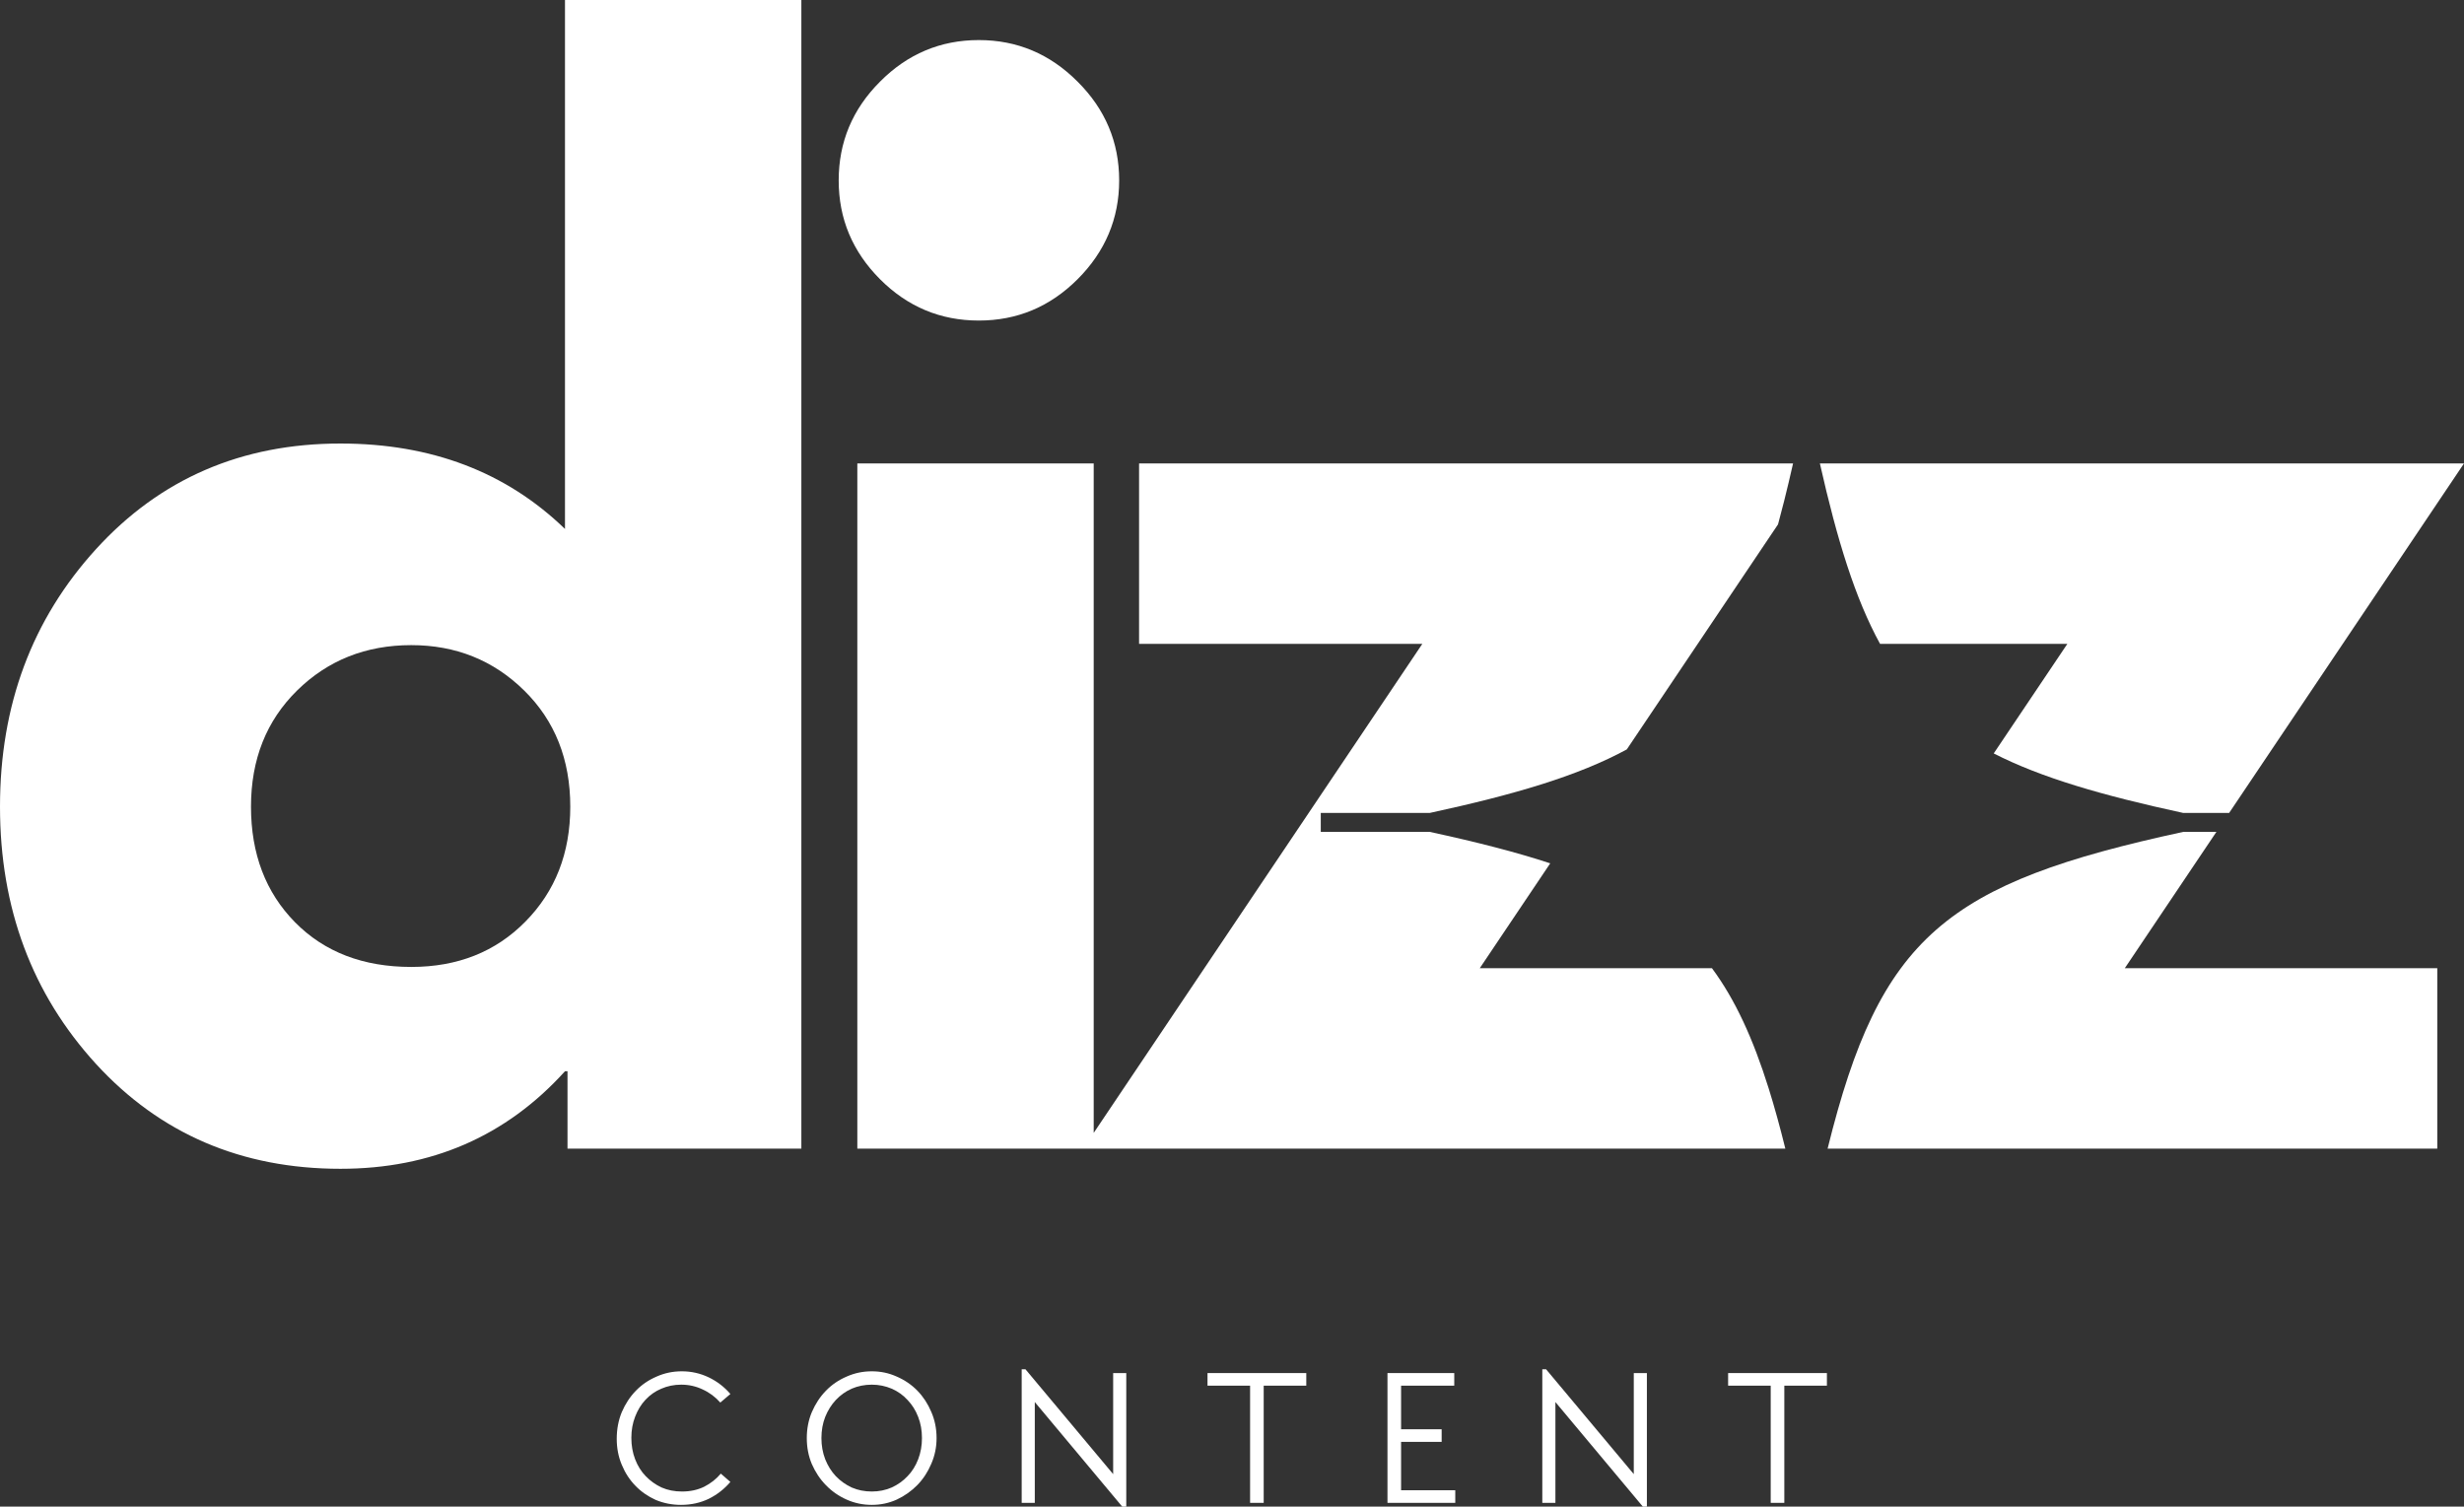
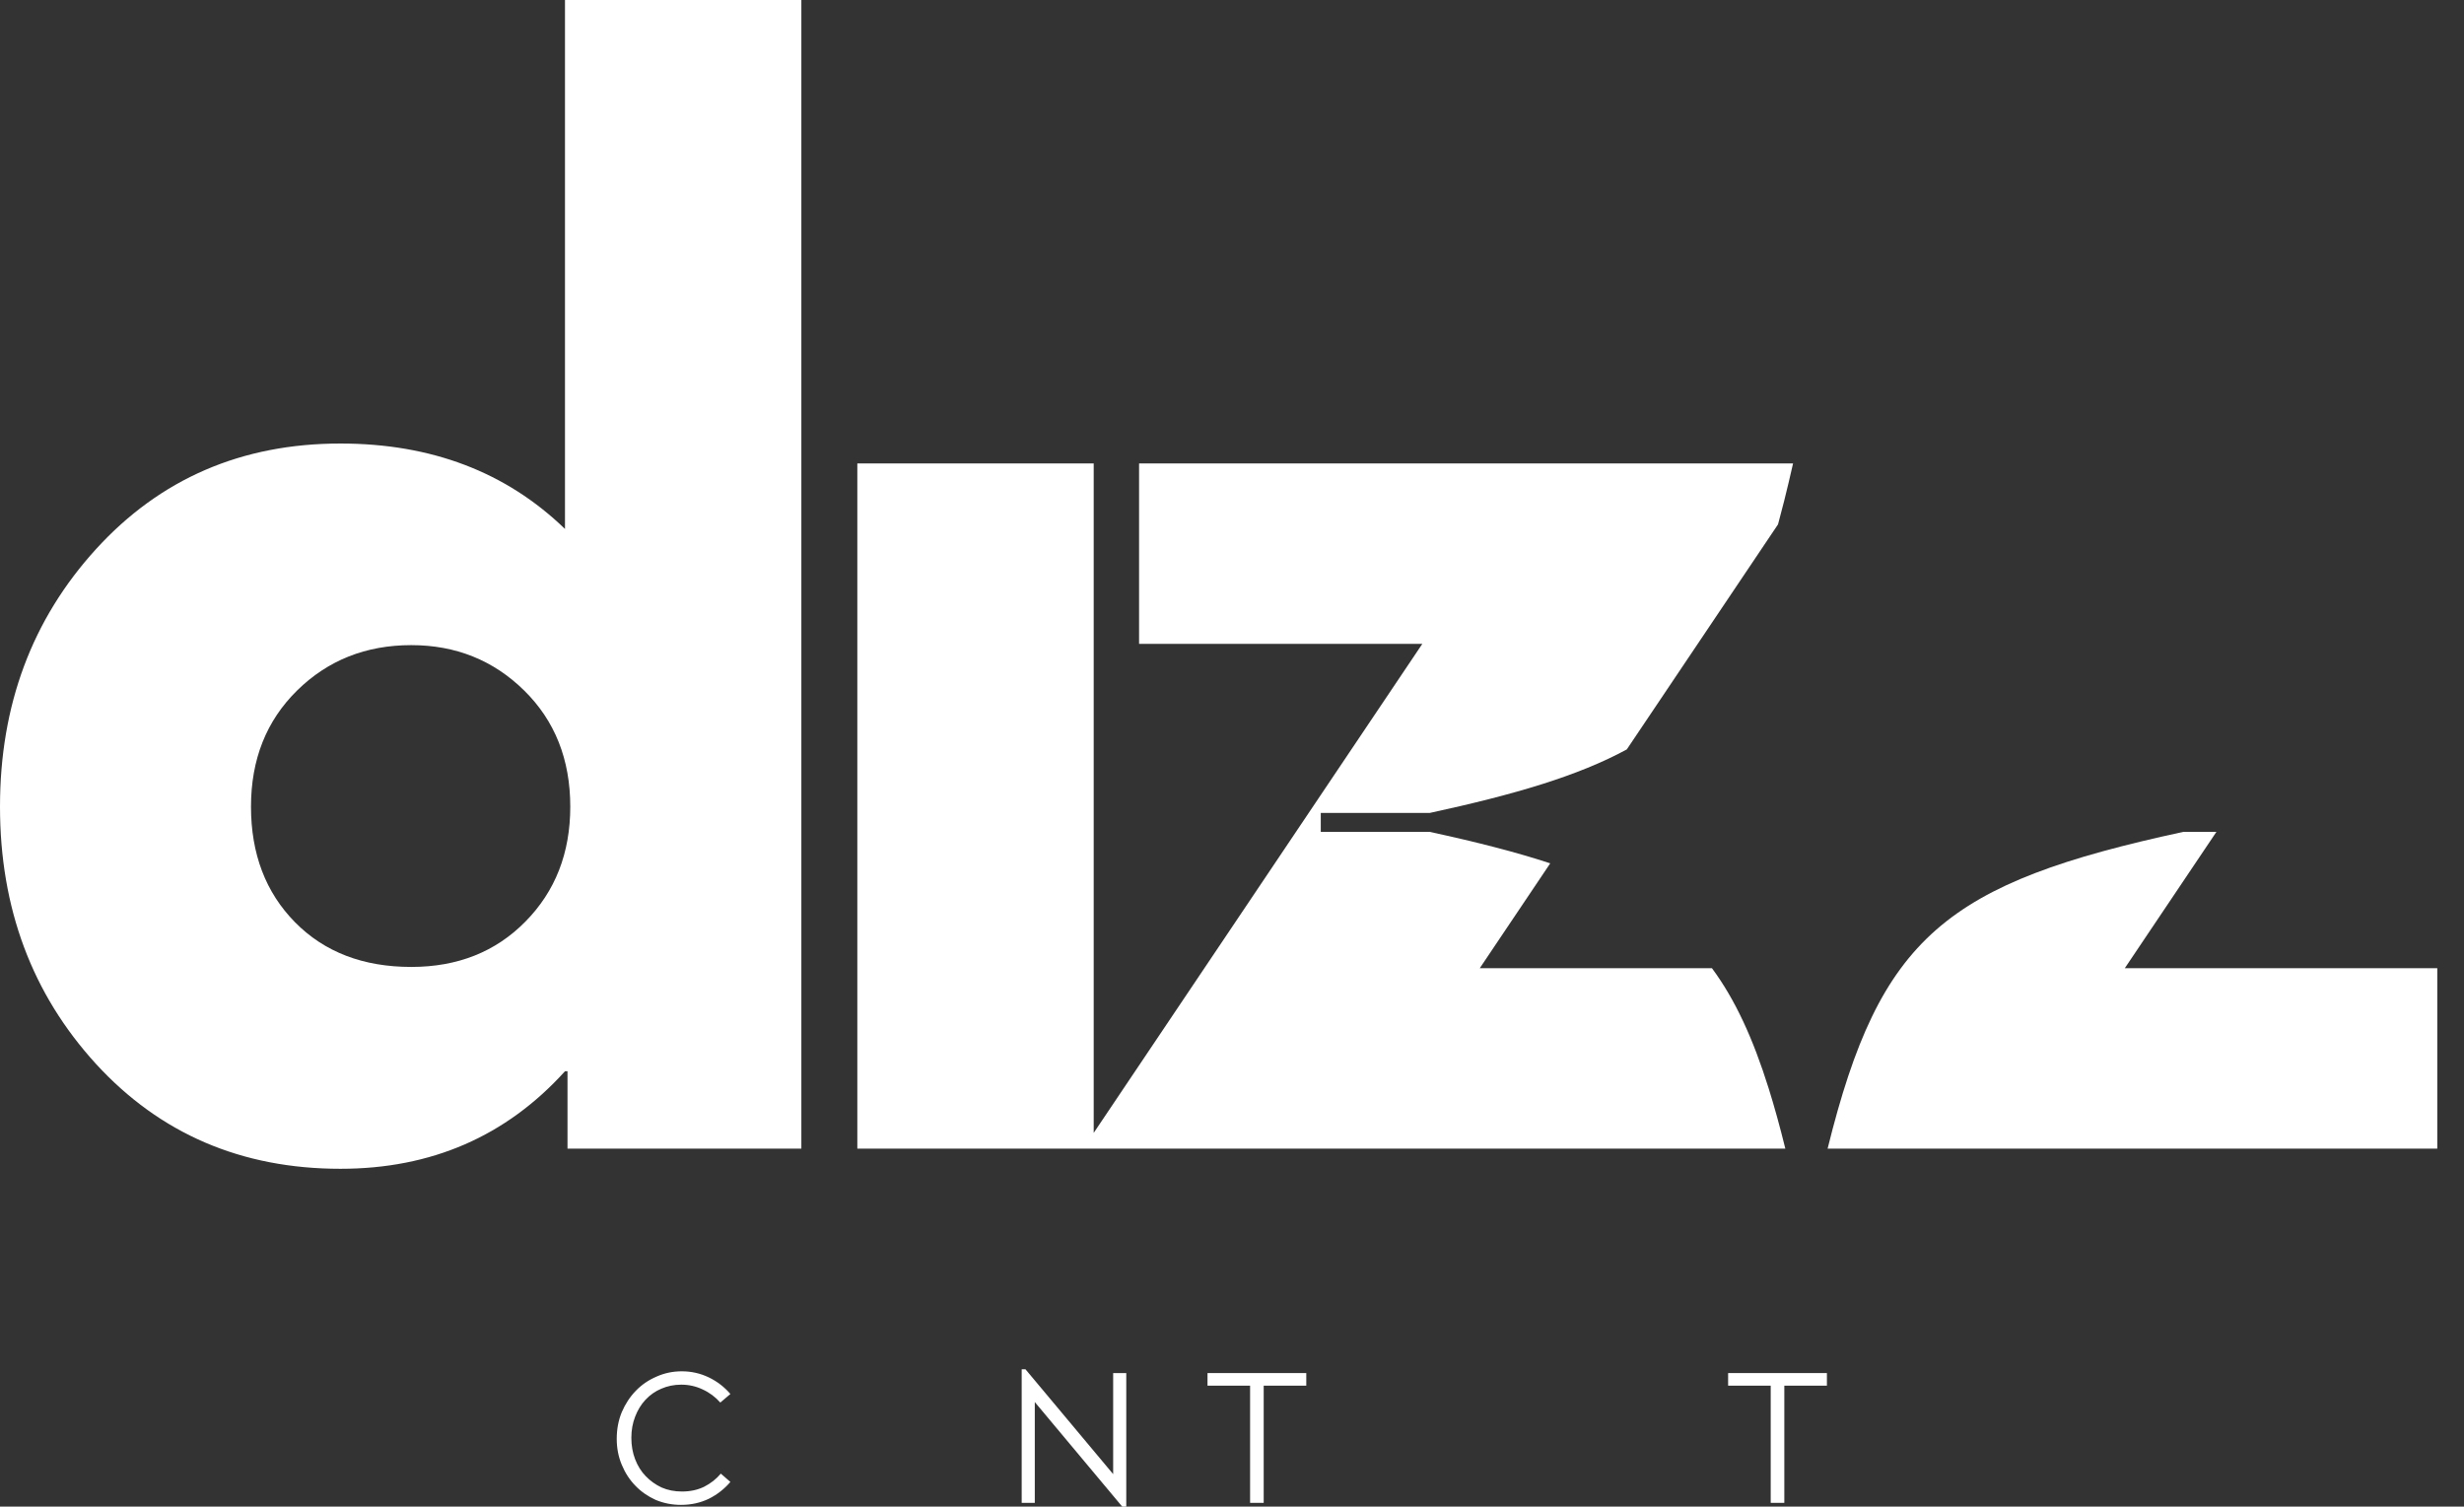
<svg xmlns="http://www.w3.org/2000/svg" id="katman_1" version="1.1" viewBox="0 0 429.63 262.697">
  <rect x="0" y="0" width="429.63" height="262.697" fill="#333333" stroke="none" />
  <g>
    <path d="M98.512,92.229c-10.26-9.93-23.31-14.895-39.15-14.895-17.224,0-31.439,6.141-42.621,18.411C5.58,107.992,0,122.964,0,140.65s5.58,32.647,16.741,44.862c11.183,12.193,25.397,18.279,42.621,18.279,15.84,0,28.89-5.668,39.15-17.005h.439v13.489h40.776V0h-41.215v92.229ZM91.614,160.686c-5.185,5.273-11.82,7.909-19.905,7.909-8.381,0-15.137-2.592-20.256-7.777-5.13-5.207-7.689-11.93-7.689-20.168s2.68-14.983,8.041-20.256c5.361-5.273,11.995-7.909,19.904-7.909,7.755,0,14.324,2.636,19.685,7.909s8.041,12.028,8.041,20.256c0,8.085-2.614,14.764-7.821,20.036Z" fill="#fff" />
-     <path d="M170.667,55.891c6.679,0,12.413-2.395,17.224-7.206s7.25-10.567,7.25-17.224-2.417-12.413-7.25-17.224c-4.811-4.833-10.545-7.25-17.224-7.25s-12.424,2.417-17.224,7.25c-4.811,4.811-7.206,10.545-7.206,17.224s2.395,12.391,7.206,17.224c4.8,4.811,10.545,7.206,17.224,7.206Z" fill="#fff" />
    <path d="M370.487,168.815l15.973-23.77h-5.772c-41.388,8.951-52.872,18.186-62.02,55.231h106.304v-31.461h-54.485Z" fill="#fff" />
-     <path d="M360.469,112.265l-12.838,19.104c8.261,4.224,18.907,7.32,33.057,10.38h7.987l18.772-27.935,22.182-33.01h-112.309c3.032,13.457,6.179,23.595,10.493,31.461h32.655Z" fill="#fff" />
    <path d="M249.277,141.749c14.919-3.226,25.938-6.494,34.377-11.081l26.367-39.238c.358-1.312.711-2.663,1.06-4.053.527-2.1,1.048-4.287,1.563-6.574h-114.031v31.461h49.388l-17.718,26.366-39.581,58.901v-116.727h-41.215v119.471h161.81c-.935-3.784-1.896-7.277-2.909-10.509-2.718-8.673-5.829-15.468-9.888-20.951h-40.481l12.285-18.281c-6.009-1.976-12.941-3.739-21.028-5.489h-18.982v-3.295h18.982Z" fill="#fff" />
  </g>
  <g>
    <path d="M112.545,244.067c.791-.846,1.714-1.494,2.768-1.933,1.055-.461,2.208-.703,3.471-.703,1.34,0,2.592.286,3.735.835,1.164.527,2.197,1.296,3.076,2.285l1.758-1.494c-1.055-1.23-2.318-2.197-3.779-2.9-1.472-.703-3.032-1.055-4.701-1.055-1.56,0-3.021.308-4.394.923-1.384.593-2.581,1.406-3.603,2.461-1.033,1.055-1.845,2.307-2.461,3.735-.593,1.439-.879,2.988-.879,4.658,0,1.615.286,3.12.879,4.526.582,1.406,1.373,2.625,2.373,3.647.989,1.033,2.164,1.845,3.515,2.461,1.373.582,2.856.879,4.438.879,1.758,0,3.361-.352,4.833-1.055,1.461-.725,2.724-1.714,3.779-2.944l-1.67-1.45c-.791.945-1.758,1.703-2.9,2.285-1.142.56-2.439.835-3.867.835-1.296,0-2.483-.231-3.559-.703-1.055-.494-1.977-1.153-2.768-1.977-.791-.813-1.406-1.802-1.845-2.944-.439-1.142-.659-2.384-.659-3.735,0-1.34.22-2.57.659-3.691.439-1.142,1.033-2.12,1.802-2.944Z" fill="#fff" />
-     <path d="M159.964,242.485c-1.033-1.055-2.23-1.867-3.603-2.461-1.351-.615-2.801-.923-4.35-.923-1.56,0-3.021.308-4.394.923-1.384.593-2.581,1.406-3.603,2.461-1.033,1.055-1.845,2.307-2.461,3.735-.593,1.406-.879,2.922-.879,4.526,0,1.615.286,3.12.879,4.526.615,1.406,1.428,2.636,2.461,3.691,1.022,1.055,2.219,1.889,3.603,2.505,1.373.615,2.834.923,4.394.923,1.549,0,2.999-.308,4.35-.923,1.373-.637,2.57-1.494,3.603-2.548,1.022-1.055,1.823-2.285,2.417-3.691.615-1.406.923-2.9.923-4.482,0-1.637-.308-3.164-.923-4.57-.593-1.406-1.395-2.636-2.417-3.691ZM160.096,254.436c-.439,1.142-1.055,2.131-1.845,2.944-.769.824-1.692,1.483-2.768,1.977-1.087.472-2.241.703-3.471.703-1.263,0-2.439-.231-3.515-.703-1.055-.494-1.977-1.153-2.768-1.977-.769-.813-1.384-1.802-1.845-2.944-.439-1.142-.659-2.373-.659-3.691,0-1.34.22-2.57.659-3.691.461-1.142,1.077-2.12,1.845-2.944.791-.846,1.714-1.505,2.768-1.977,1.076-.461,2.252-.703,3.515-.703,1.23,0,2.384.242,3.471.703,1.077.472,1.999,1.131,2.768,1.977.791.824,1.406,1.802,1.845,2.944.439,1.12.659,2.351.659,3.691,0,1.318-.22,2.549-.659,3.691Z" fill="#fff" />
    <polygon points="194.094 257.029 178.804 238.75 178.144 238.75 178.144 262.038 180.429 262.038 180.429 244.462 195.676 262.697 196.379 262.697 196.379 239.409 194.094 239.409 194.094 257.029" fill="#fff" />
    <polygon points="210.544 241.606 217.97 241.606 217.97 262.038 220.342 262.038 220.342 241.606 227.768 241.606 227.768 239.409 210.544 239.409 210.544 241.606" fill="#fff" />
-     <polygon points="244.297 251.405 251.371 251.405 251.371 249.208 244.297 249.208 244.297 241.606 253.568 241.606 253.568 239.409 241.924 239.409 241.924 262.038 253.744 262.038 253.744 259.841 244.297 259.841 244.297 251.405" fill="#fff" />
-     <polygon points="284.871 257.029 269.58 238.75 268.921 238.75 268.921 262.038 271.206 262.038 271.206 244.462 286.453 262.697 287.156 262.697 287.156 239.409 284.871 239.409 284.871 257.029" fill="#fff" />
    <polygon points="301.32 239.409 301.32 241.606 308.746 241.606 308.746 262.038 311.119 262.038 311.119 241.606 318.545 241.606 318.545 239.409 301.32 239.409" fill="#fff" />
  </g>
</svg>